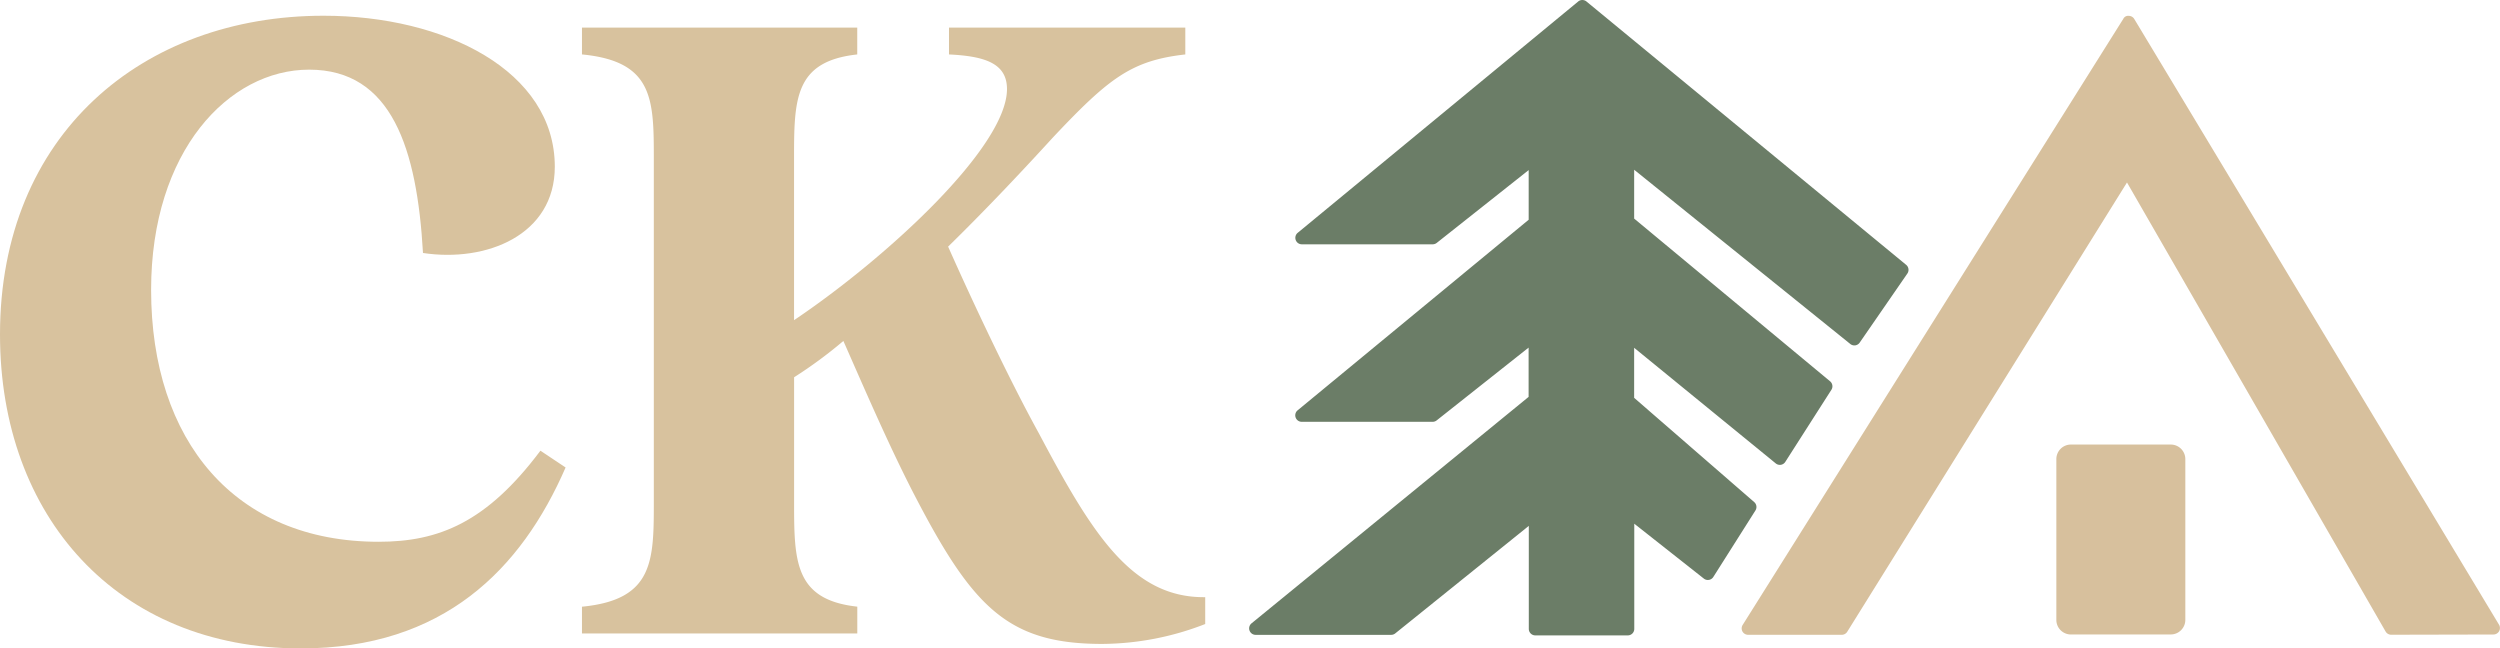
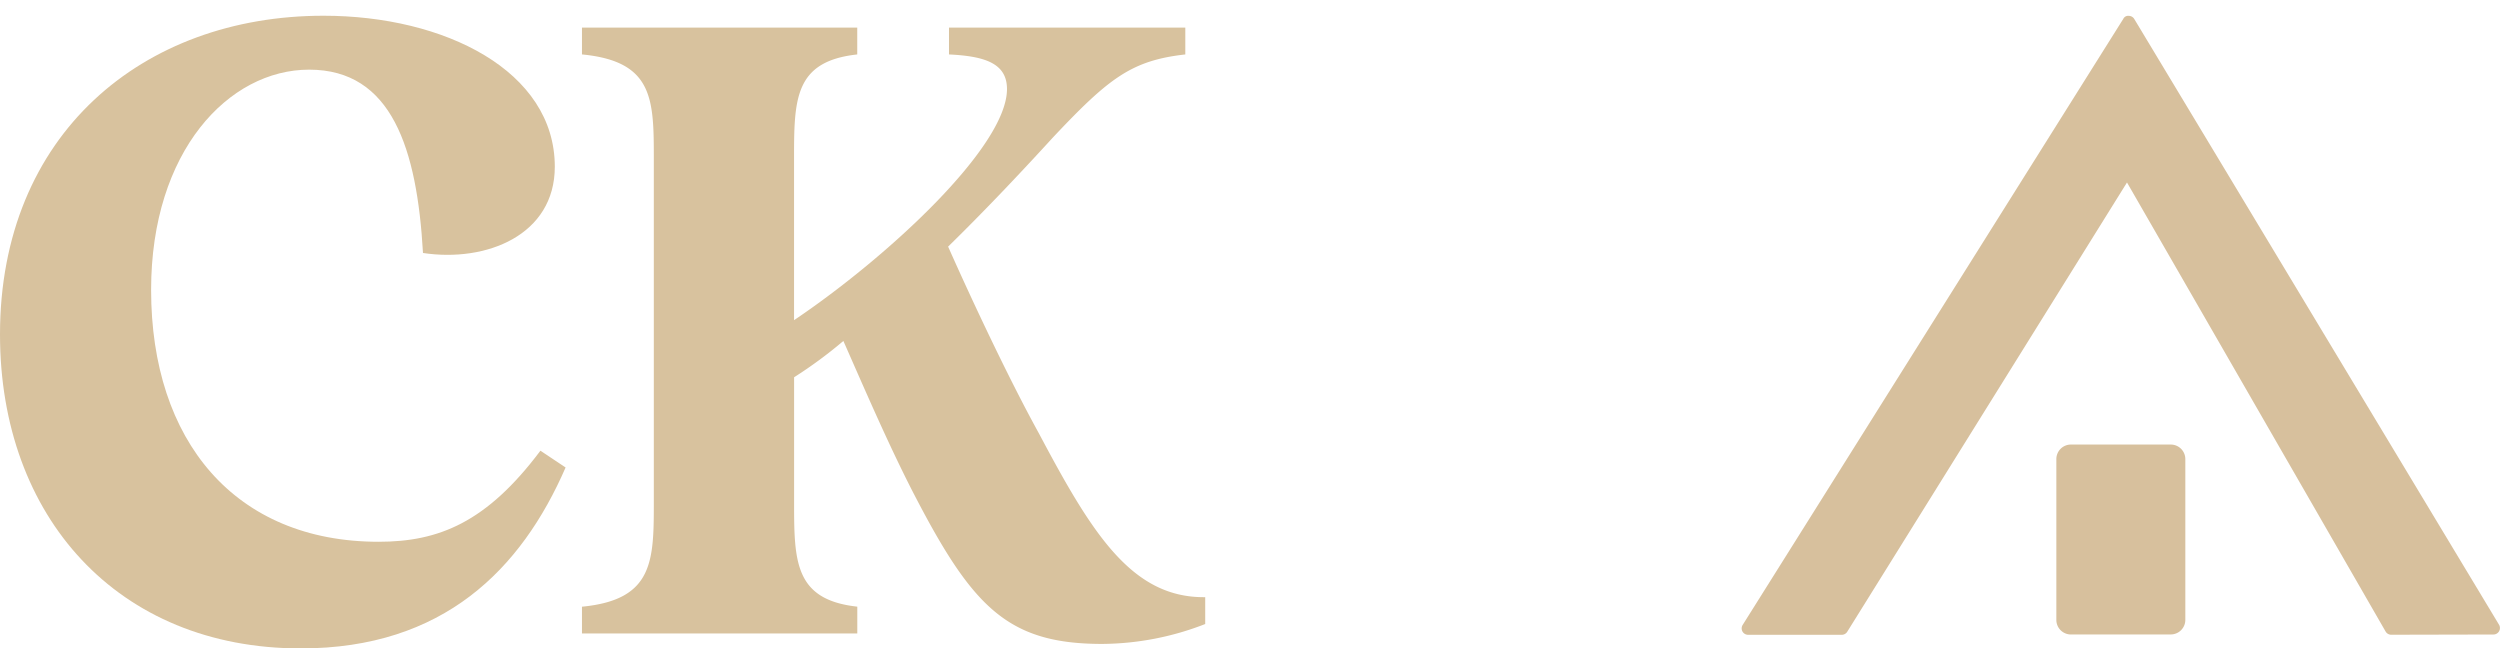
<svg xmlns="http://www.w3.org/2000/svg" width="192.775" height="50" viewBox="0 0 192.775 50">
  <g id="mark" transform="translate(16217.4 523.969)">
    <g transform="translate(-16217.4 -522.756)">
      <g transform="translate(44.876 0.916)">
        <g>
          <path d="M146.35,82.83V84.9a22.146,22.146,0,0,1-7.943,1.535c-7.41,0-10.079-2.937-14.685-11.882-1.868-3.67-3.537-7.542-5.273-11.48a34.665,34.665,0,0,1-3.8,2.8v9.545c0,4.605,0,7.608,4.873,8.143v2.069H98.292V83.565c5.54-.535,5.54-3.538,5.54-8.143v-26.3c0-4.672,0-7.609-5.54-8.143V38.911h21.226V40.98c-4.873.534-4.873,3.471-4.873,8.143V61.471c7.141-4.806,16.42-13.349,16.42-17.822,0-2-1.736-2.536-4.472-2.669V38.911h18.222V40.98c-4.138.467-5.874,1.8-10.213,6.408-2.136,2.337-5.007,5.407-8.077,8.411,2.136,4.805,4.873,10.545,7.009,14.416C137.606,77.891,140.677,82.9,146.35,82.83Z" transform="translate(-98.292 -38.911)" fill="#d8c29e" />
        </g>
      </g>
      <g transform="translate(0 0)">
        <g>
          <path d="M37.6,62.25c0-15.43,11-24.578,24.948-24.578,9.333,0,17.833,4.251,17.833,11.643,0,5.267-5.267,7.392-10.164,6.652-.461-8.039-2.4-14.137-8.778-14.137-6.19,0-12.187,6.264-12.187,16.982,0,11.642,6.459,19.423,17.547,19.423,4.62,0,8.315-1.478,12.473-7.022l1.941,1.294c-3.419,7.853-9.424,13.952-20.42,13.952C46.655,86.459,37.6,76.295,37.6,62.25Z" transform="translate(-37.6 -37.672)" fill="#d8c29e" />
        </g>
      </g>
    </g>
    <g transform="translate(-16121.081 -523.969)">
      <path d="M.062,47.475a.5.5,0,0,1,.013-.506L29.423.238A.418.418,0,0,1,29.849,0a.5.5,0,0,1,.422.241L58.4,46.951a.5.5,0,0,1-.426.754l-7.889.018a.5.5,0,0,1-.432-.249L29.711,12.849,8.139,47.493a.5.5,0,0,1-.423.235l-7.218,0A.5.5,0,0,1,.062,47.475Zm25.325.228a1.123,1.123,0,0,1-1.123-1.123v-12.4a1.123,1.123,0,0,1,1.123-1.123h7.7a1.123,1.123,0,0,1,1.123,1.123v12.4A1.123,1.123,0,0,1,33.086,47.7Z" transform="translate(37.982 1.222)" fill="#d7c09d" />
      <g transform="translate(0 0)">
-         <path d="M206.807,74.742l-9.252-8.034V62.849l10.92,8.916a.5.5,0,0,0,.315.112.568.568,0,0,0,.079-.005.5.5,0,0,0,.34-.224l3.557-5.562a.5.5,0,0,0-.1-.651l-15.11-12.548V49.12l16.668,13.437a.5.5,0,0,0,.312.11.605.605,0,0,0,.072-.005.5.5,0,0,0,.337-.21l3.679-5.33a.5.5,0,0,0-.092-.667l-24.656-20.31a.5.5,0,0,0-.634,0L171.606,53.989a.5.5,0,0,0,.316.881h10.1a.5.5,0,0,0,.309-.108l7.091-5.616v3.829l-17.821,14.7a.5.5,0,0,0,.316.882h10.1a.5.5,0,0,0,.309-.108l7.091-5.615v3.8L168.048,84.1a.5.5,0,0,0,.315.884h10.457a.5.5,0,0,0,.312-.11l10.3-8.293v7.945a.5.5,0,0,0,.5.5h7.133a.5.5,0,0,0,.5-.5V76.415l5.365,4.232a.5.5,0,0,0,.729-.124l3.253-5.137A.5.5,0,0,0,206.807,74.742Z" transform="translate(-167.865 -36.031)" fill="#6b7d67" />
-       </g>
+         </g>
    </g>
  </g>
</svg>